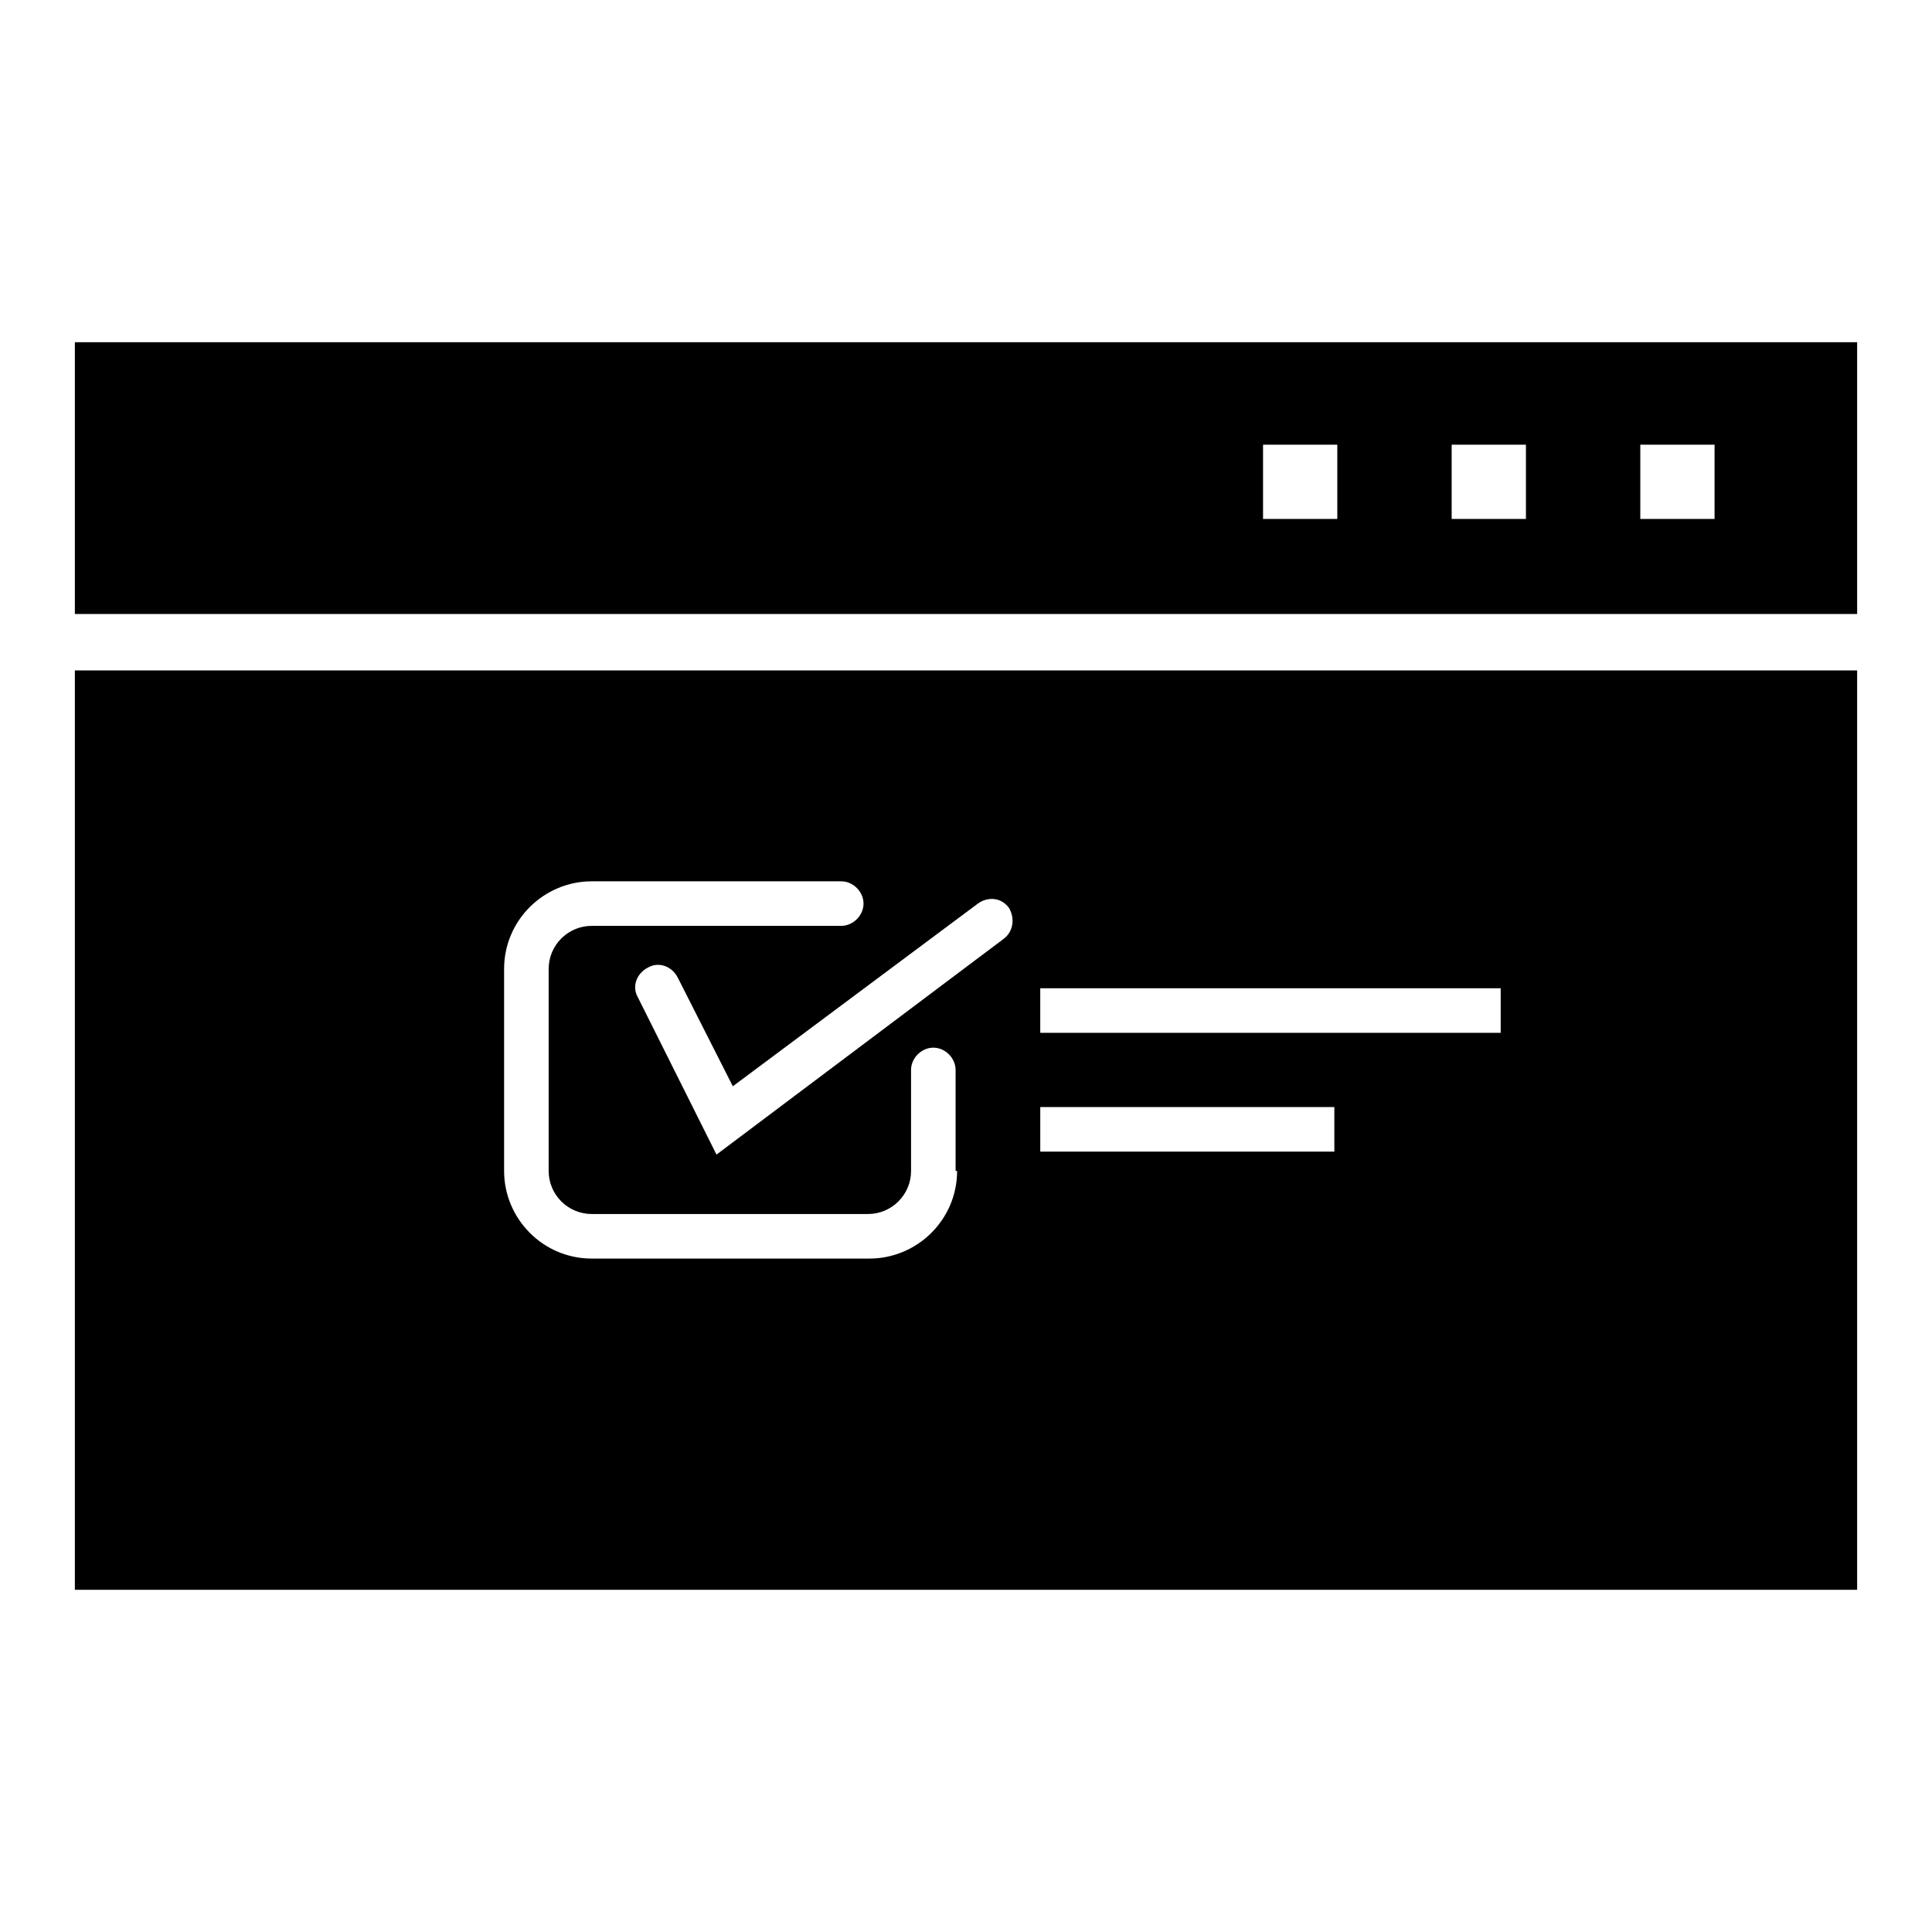
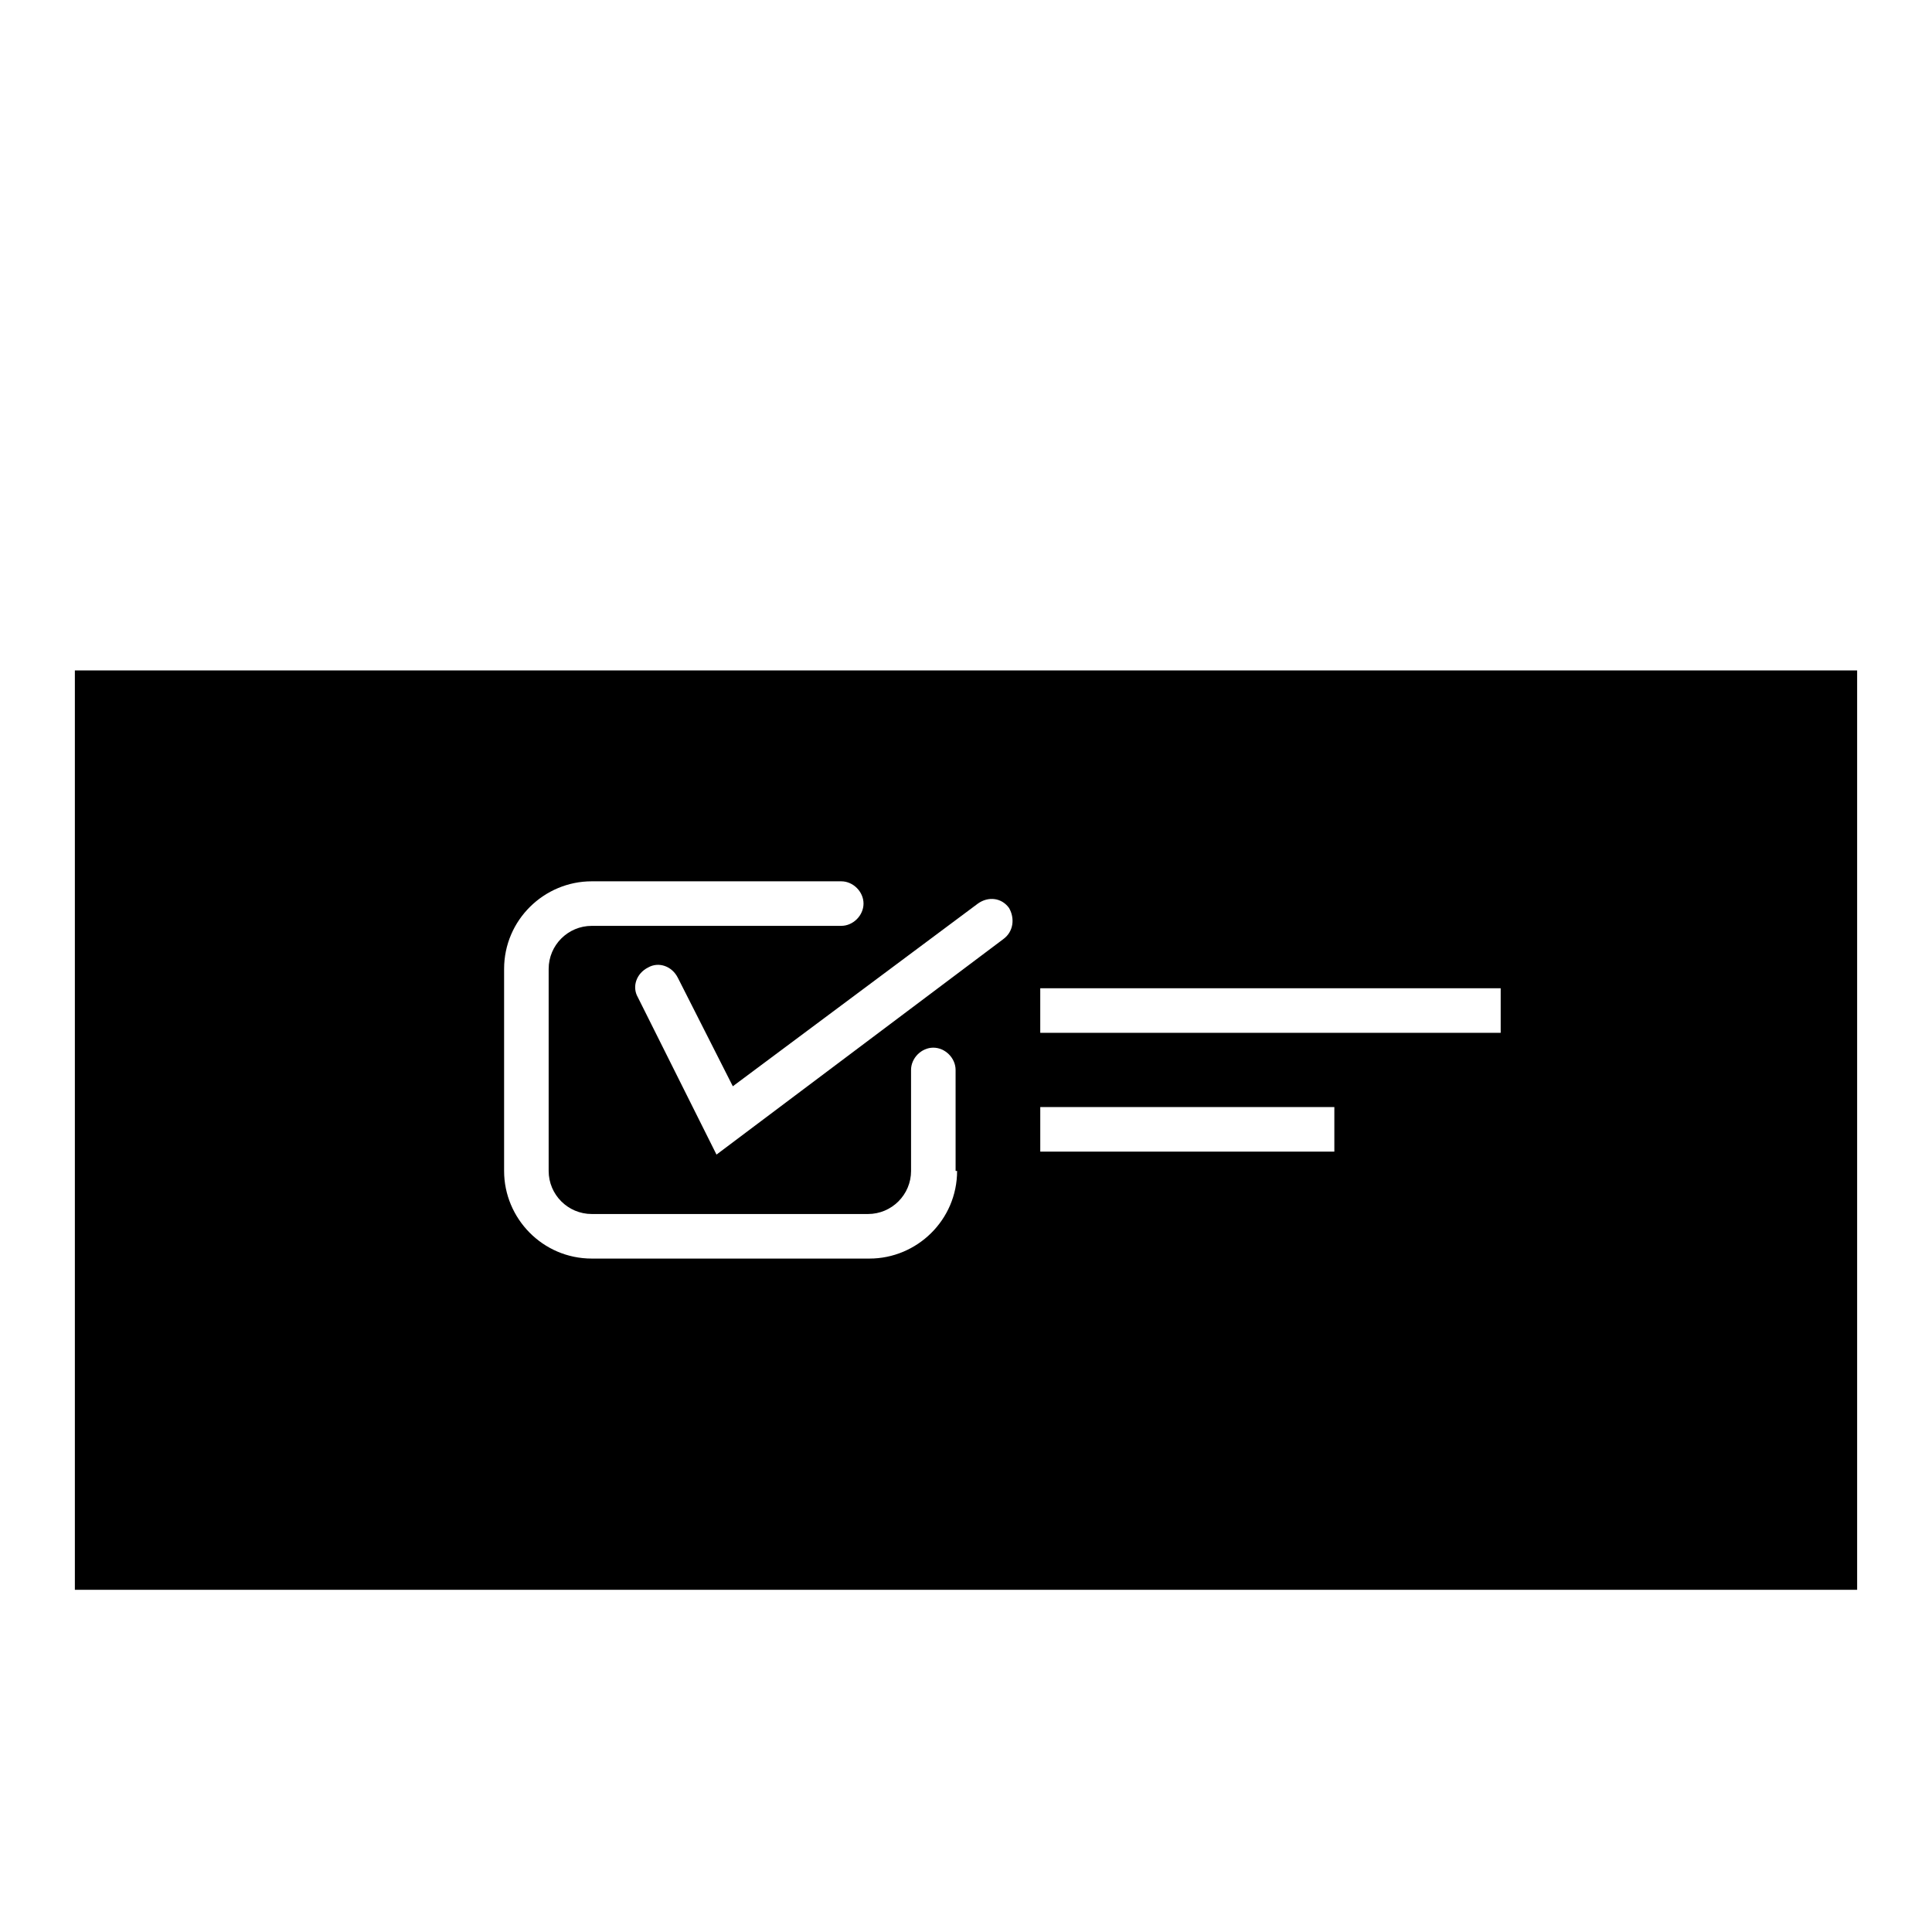
<svg xmlns="http://www.w3.org/2000/svg" fill="#000000" width="800px" height="800px" version="1.1" viewBox="144 144 512 512">
  <g>
    <path d="m636.16 321.67h-472.32v243.64h472.32zm-238.52 132.64c0 12.988-10.629 23.223-23.223 23.223h-73.602c-12.988 0-23.223-10.629-23.223-23.223v-53.531c0-12.988 10.629-23.223 23.223-23.223h66.125c3.148 0 5.902 2.754 5.902 5.902 0 3.148-2.754 5.902-5.902 5.902l-66.125 0.004c-6.297 0-11.414 5.117-11.414 11.414v53.531c0 6.297 5.117 11.414 11.414 11.414h73.211c6.297 0 11.414-5.117 11.414-11.414l-0.004-26.766c0-3.148 2.754-5.902 5.902-5.902 3.148 0 5.902 2.754 5.902 5.902l0.004 26.766zm12.203-61.402-75.965 57.07-20.859-41.723c-1.574-2.754-0.395-6.297 2.754-7.871 2.754-1.574 6.297-0.395 7.871 2.754l14.562 28.734 64.945-48.414c2.754-1.969 6.297-1.574 8.266 1.18 1.574 2.758 1.18 6.301-1.574 8.27zm87.773 56.285h-77.934v-11.809h77.934zm44.082-31.488h-122.02v-11.809h122.02z" />
-     <path d="m636.16 234.69h-472.32v72.027h472.32zm-137.76 46.836h-19.68v-19.68h19.68zm49.988 0h-19.68v-19.68h19.68zm49.988 0h-19.68v-19.68h19.68z" />
  </g>
</svg>